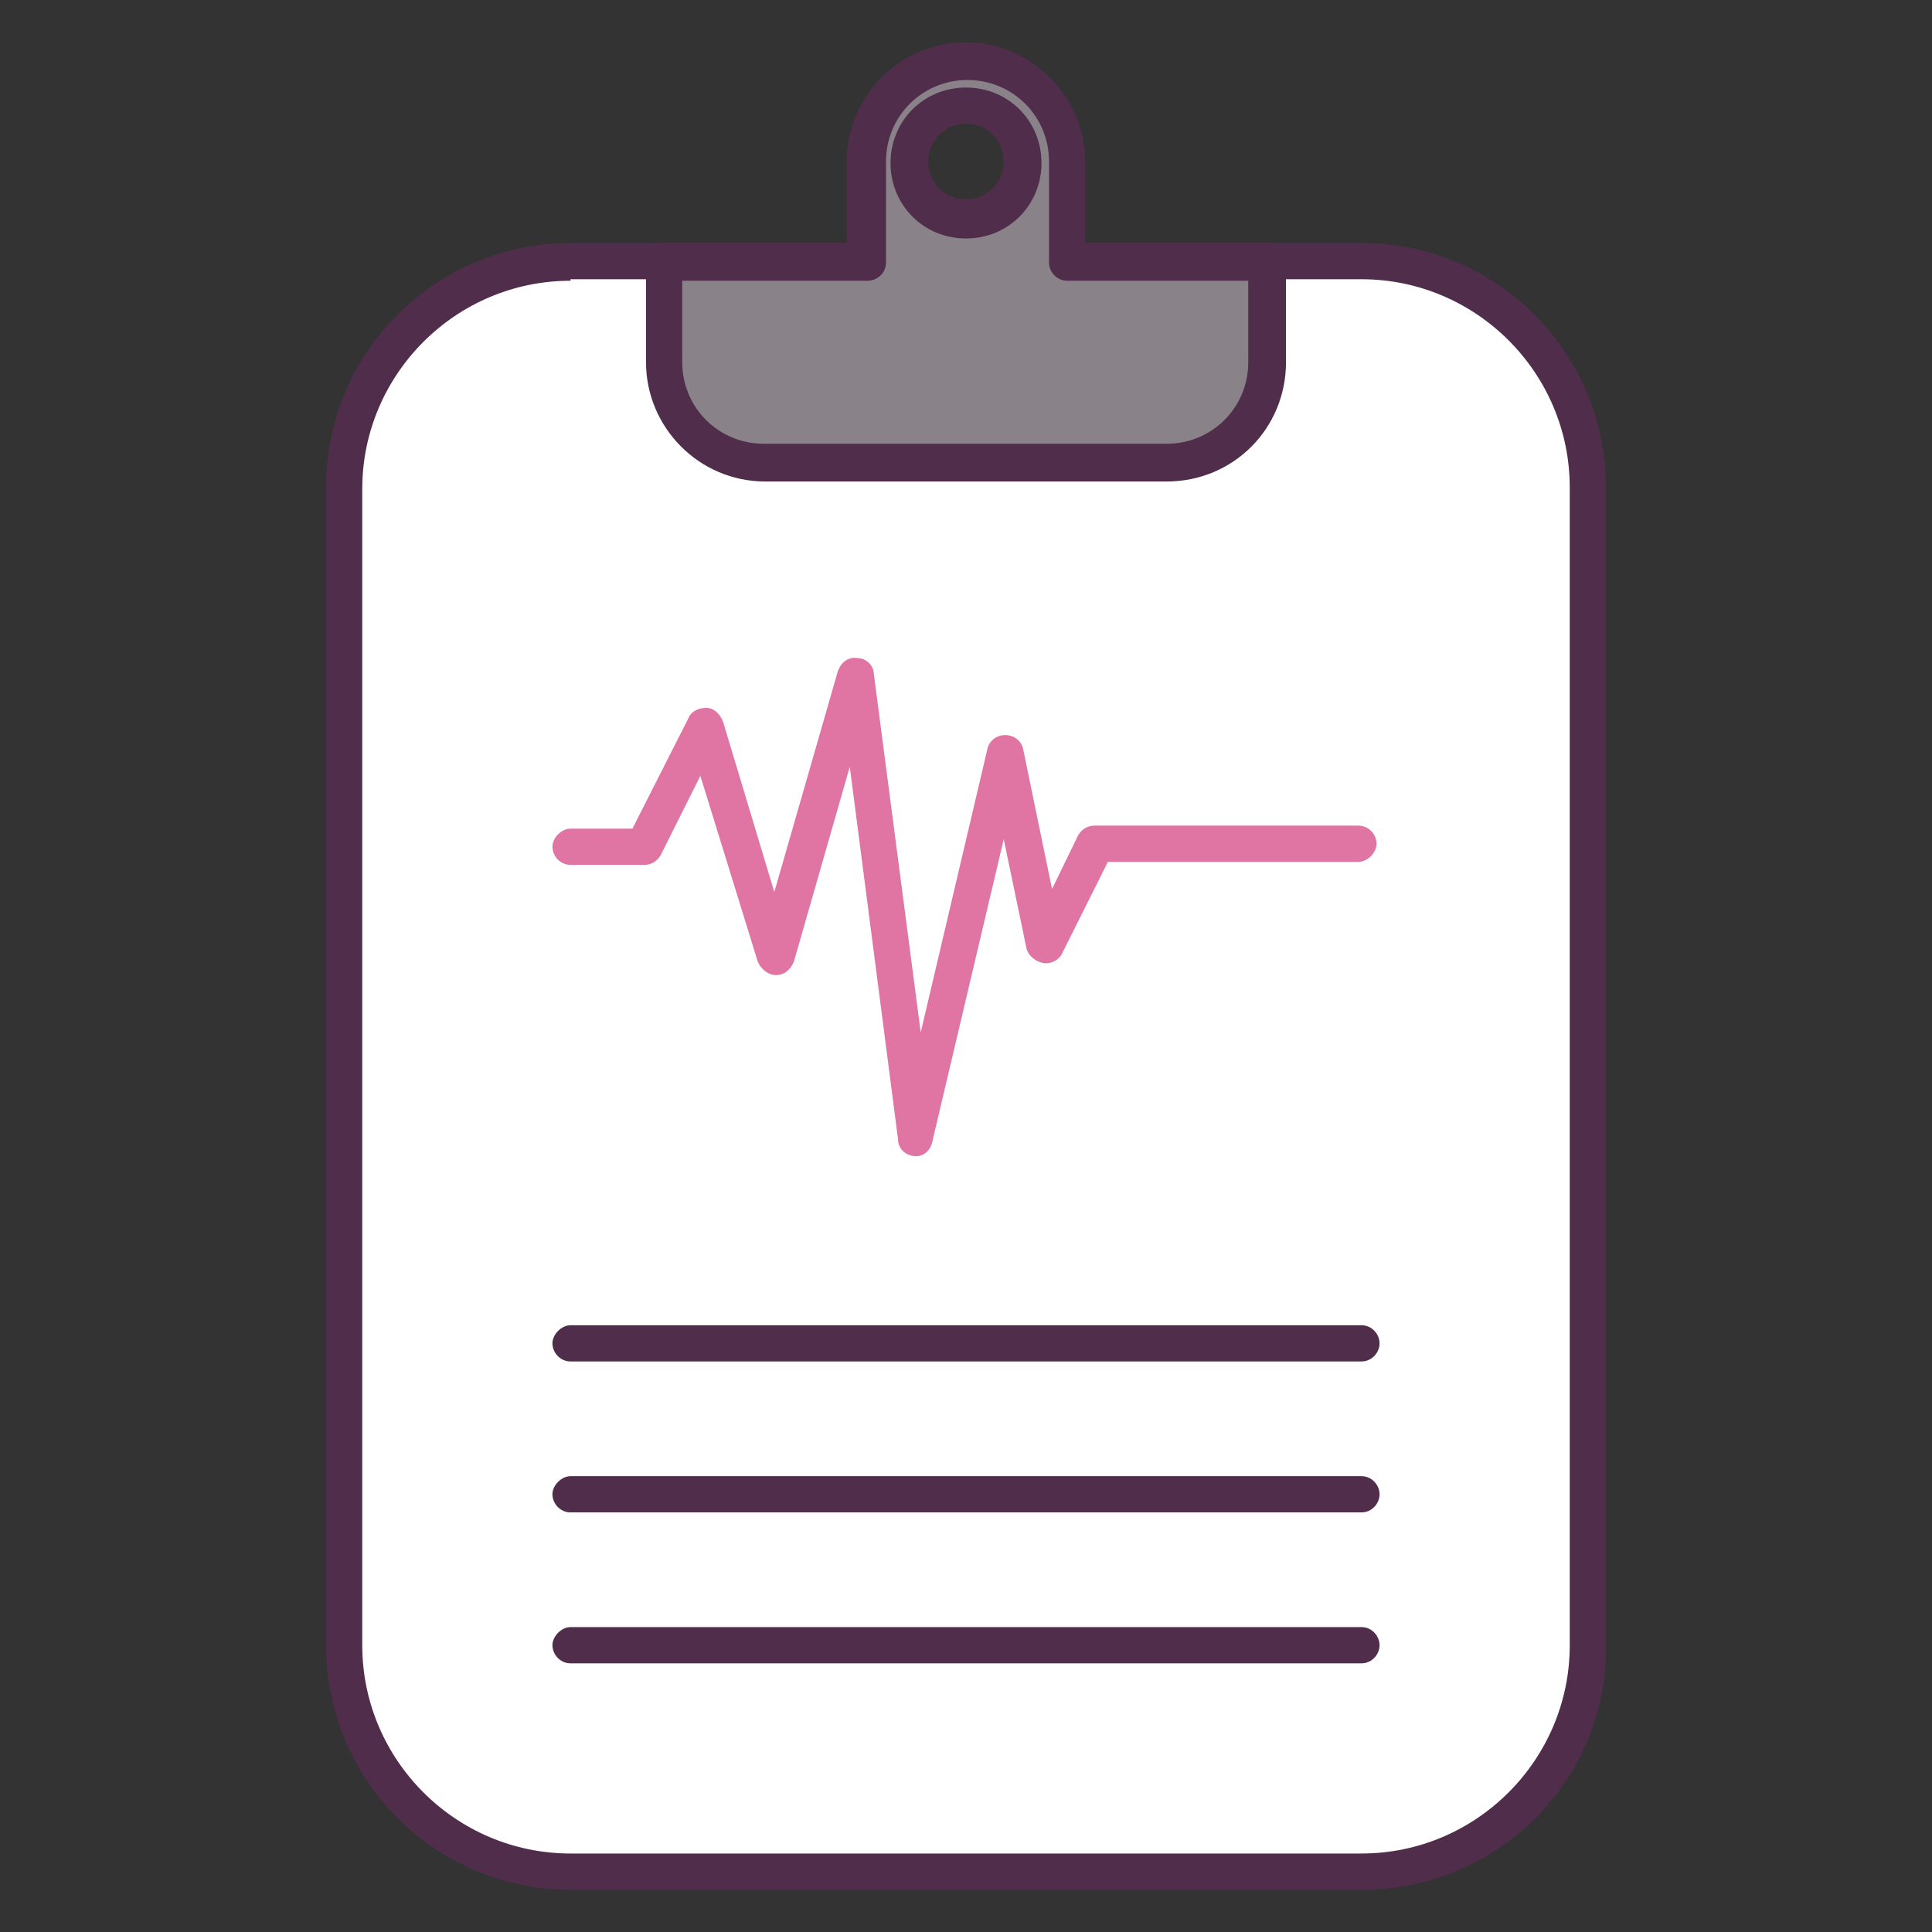
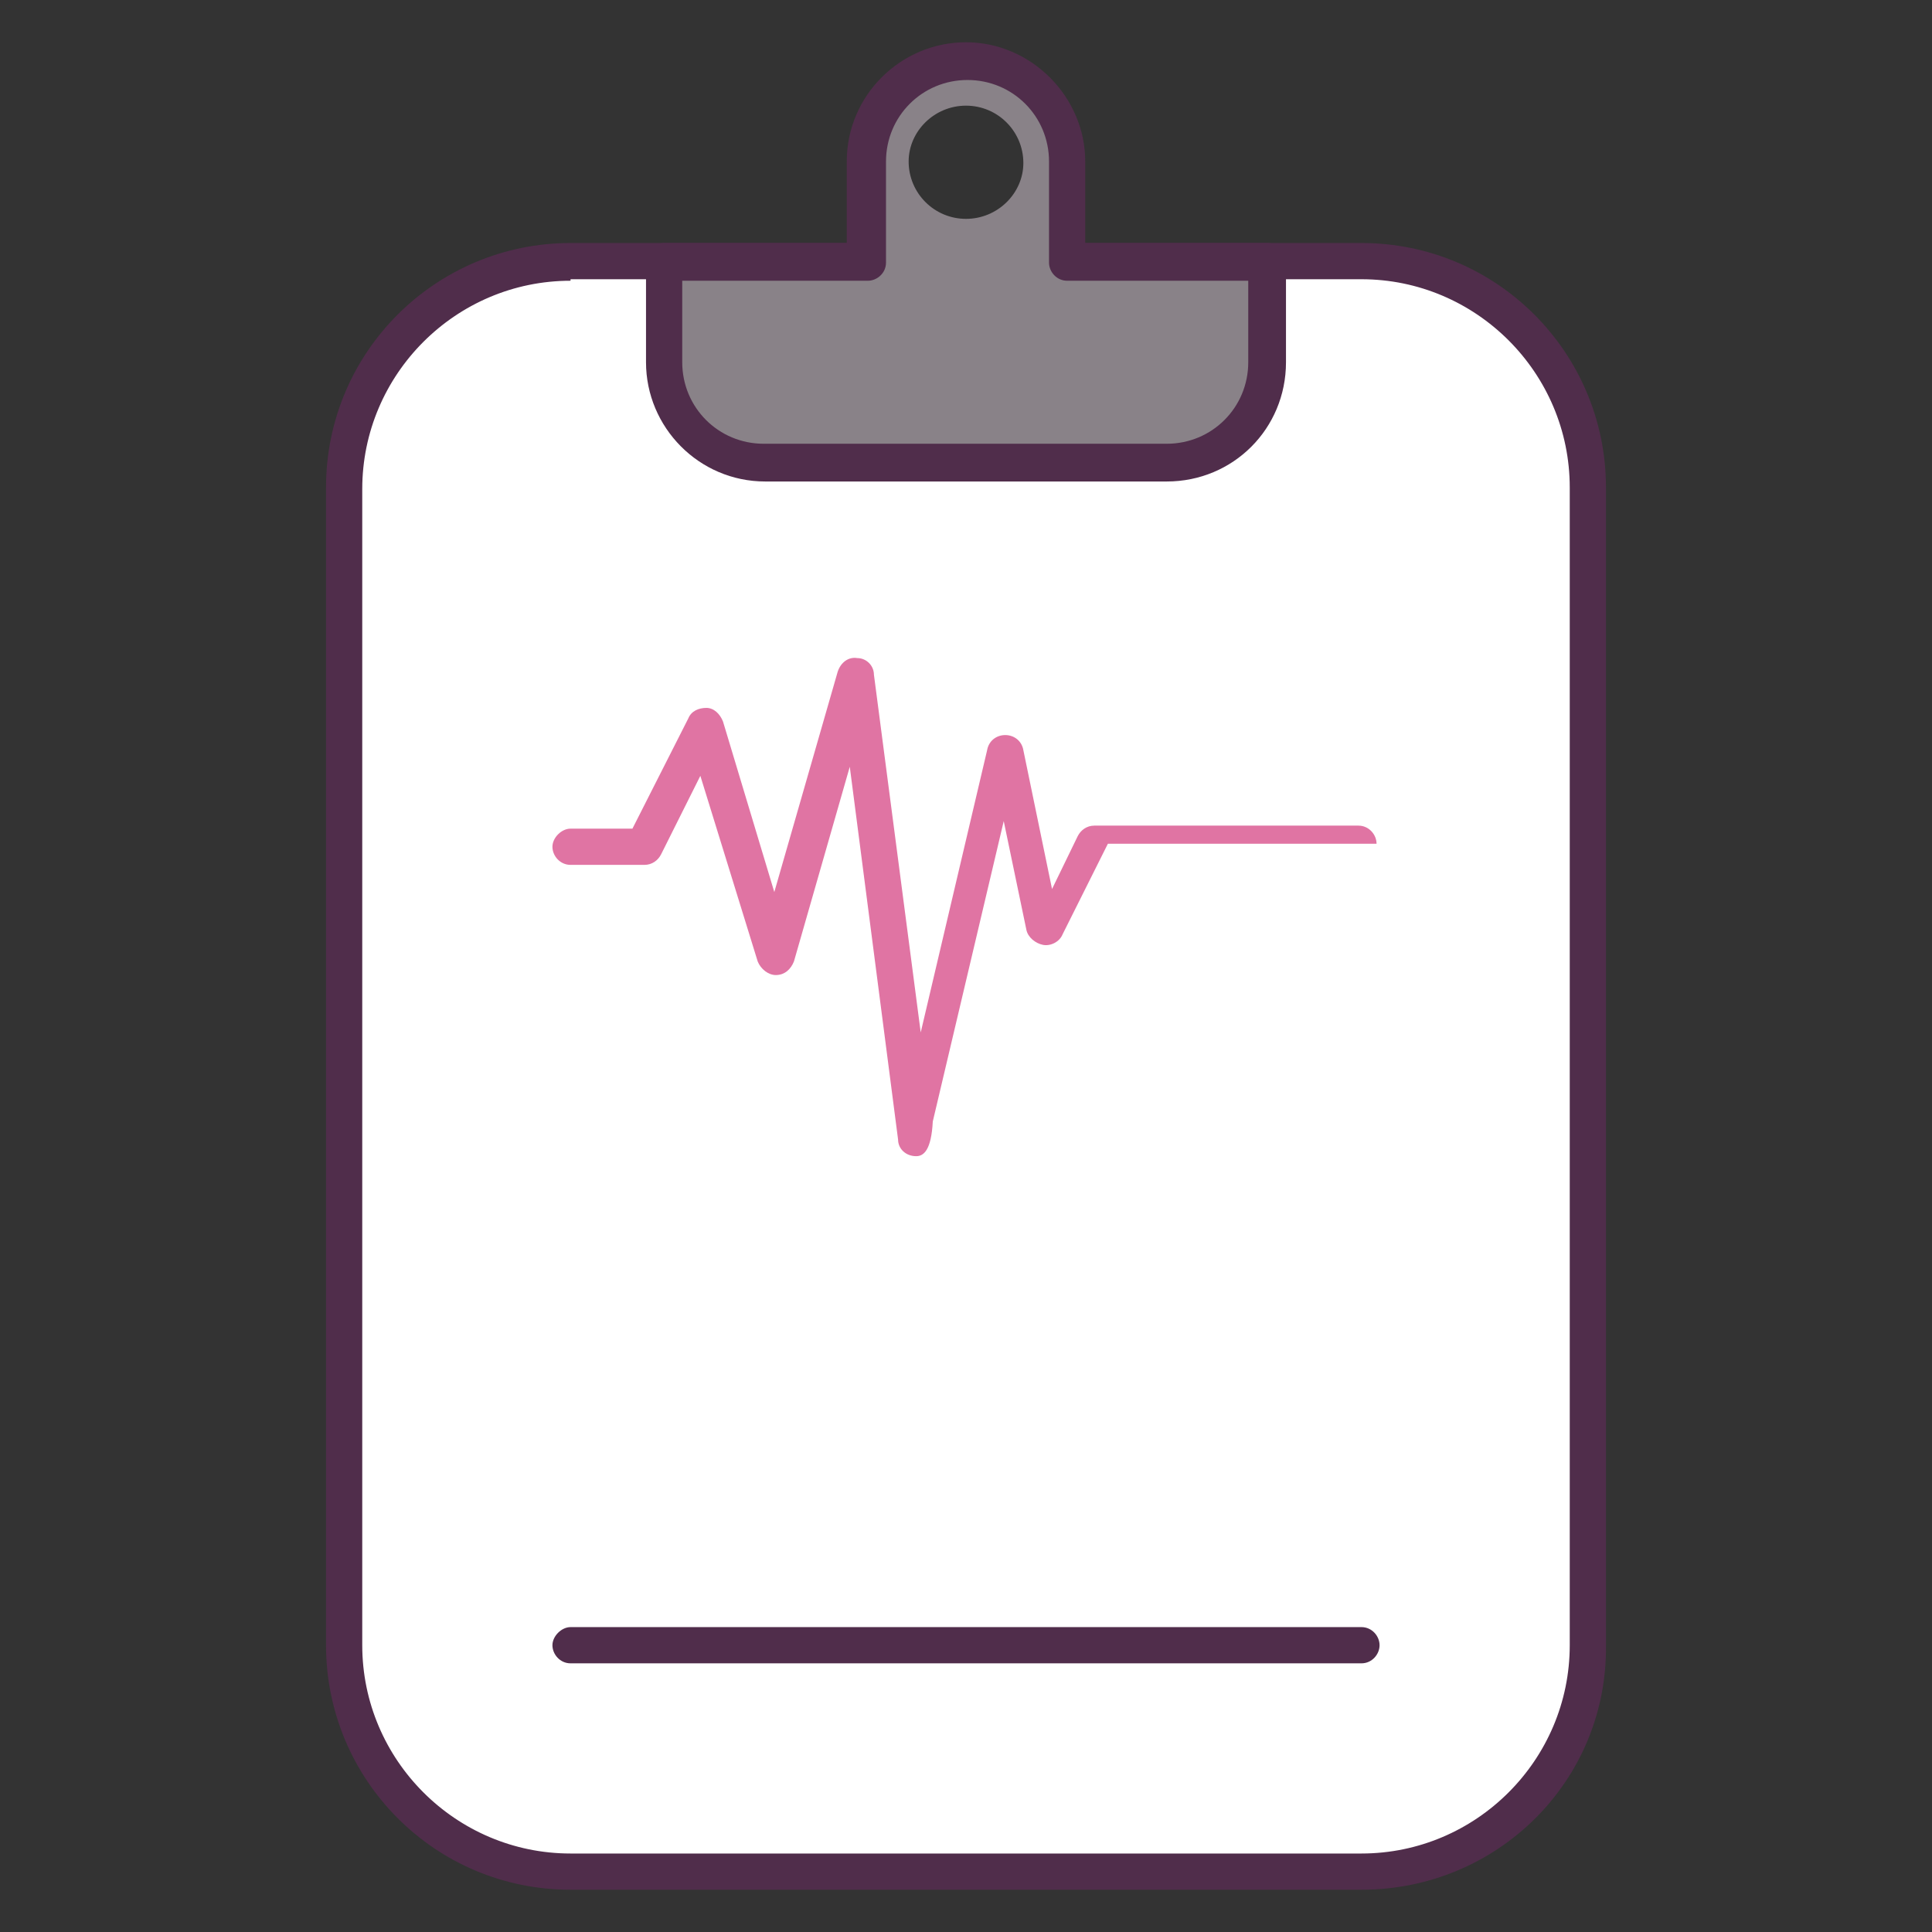
<svg xmlns="http://www.w3.org/2000/svg" id="Слой_1" version="1.1" viewBox="0 0 128 128" xml:space="preserve">
  <rect x="0" y="0" width="128" height="128" fill="#333333" stroke="none" />
  <g>
    <g>
      <path d="M105.2,32.3V109c0,8.3-6.7,15-15,15H37.8c-8.3,0-15-6.7-15-15V32.3c0-8.3,6.7-15,15-15h52.4 C98.5,17.3,105.2,24,105.2,32.3z" fill="#FFFFFF" />
    </g>
    <g>
-       <path d="M60.7,76.6C60.6,76.6,60.6,76.6,60.7,76.6c-0.7,0-1.2-0.5-1.2-1.1l-3.2-24.7l-3.7,12.9 c-0.2,0.5-0.6,0.9-1.2,0.9c0,0,0,0,0,0c-0.5,0-1-0.4-1.2-0.9l-3.8-12.3l-2.6,5.2c-0.2,0.4-0.6,0.7-1.1,0.7h-4.9 c-0.7,0-1.2-0.6-1.2-1.2s0.6-1.2,1.2-1.2h4.1l3.7-7.3c0.2-0.5,0.7-0.7,1.2-0.7c0.5,0,0.9,0.4,1.1,0.9l3.4,11.3l4.2-14.6 c0.2-0.6,0.7-1,1.3-0.9c0.6,0,1.1,0.5,1.1,1.1L61,68.4l4.4-18.7c0.1-0.6,0.6-1,1.2-1c0,0,0,0,0,0c0.6,0,1.1,0.4,1.2,1l1.9,9.2 l1.7-3.5c0.2-0.4,0.6-0.7,1.1-0.7h17.5c0.7,0,1.2,0.6,1.2,1.2s-0.6,1.2-1.2,1.2H73.4l-3,6c-0.2,0.5-0.8,0.8-1.3,0.7 c-0.5-0.1-1-0.5-1.1-1l-1.5-7.2l-4.7,19.9C61.7,76.2,61.2,76.6,60.7,76.6z" fill="#E074A3" />
+       <path d="M60.7,76.6C60.6,76.6,60.6,76.6,60.7,76.6c-0.7,0-1.2-0.5-1.2-1.1l-3.2-24.7l-3.7,12.9 c-0.2,0.5-0.6,0.9-1.2,0.9c0,0,0,0,0,0c-0.5,0-1-0.4-1.2-0.9l-3.8-12.3l-2.6,5.2c-0.2,0.4-0.6,0.7-1.1,0.7h-4.9 c-0.7,0-1.2-0.6-1.2-1.2s0.6-1.2,1.2-1.2h4.1l3.7-7.3c0.2-0.5,0.7-0.7,1.2-0.7c0.5,0,0.9,0.4,1.1,0.9l3.4,11.3l4.2-14.6 c0.2-0.6,0.7-1,1.3-0.9c0.6,0,1.1,0.5,1.1,1.1L61,68.4l4.4-18.7c0.1-0.6,0.6-1,1.2-1c0,0,0,0,0,0c0.6,0,1.1,0.4,1.2,1l1.9,9.2 l1.7-3.5c0.2-0.4,0.6-0.7,1.1-0.7h17.5c0.7,0,1.2,0.6,1.2,1.2H73.4l-3,6c-0.2,0.5-0.8,0.8-1.3,0.7 c-0.5-0.1-1-0.5-1.1-1l-1.5-7.2l-4.7,19.9C61.7,76.2,61.2,76.6,60.7,76.6z" fill="#E074A3" />
    </g>
    <g>
      <path d="M90.2,125.2H37.8c-9,0-16.2-7.3-16.2-16.2V32.3c0-9,7.3-16.2,16.2-16.2h52.4c9,0,16.2,7.3,16.2,16.2V109 C106.5,118,99.2,125.2,90.2,125.2z M37.8,18.6c-7.6,0-13.8,6.2-13.8,13.8V109c0,7.6,6.2,13.8,13.8,13.8h52.4 c7.6,0,13.8-6.2,13.8-13.8V32.3c0-7.6-6.2-13.8-13.8-13.8H37.8z" fill="#502D4B" />
    </g>
    <g>
      <path d="M90.2,110.2H37.8c-0.7,0-1.2-0.6-1.2-1.2s0.6-1.2,1.2-1.2h52.4c0.7,0,1.2,0.6,1.2,1.2 S90.9,110.2,90.2,110.2z" fill="#502D4B" />
    </g>
    <g>
-       <path d="M90.2,100.2H37.8c-0.7,0-1.2-0.6-1.2-1.2s0.6-1.2,1.2-1.2h52.4c0.7,0,1.2,0.6,1.2,1.2 S90.9,100.2,90.2,100.2z" fill="#502D4B" />
-     </g>
+       </g>
    <g>
-       <path d="M90.2,90.2H37.8c-0.7,0-1.2-0.6-1.2-1.2s0.6-1.2,1.2-1.2h52.4c0.7,0,1.2,0.6,1.2,1.2S90.9,90.2,90.2,90.2z " fill="#502D4B" />
-     </g>
+       </g>
    <g>
      <path d="M70.7,17.3v-6.7C70.7,7,67.7,4,64,4s-6.7,3-6.7,6.7v6.7H44V24c0,3.7,3,6.7,6.7,6.7h26.7 c3.7,0,6.7-3,6.7-6.7v-6.7H70.7z M64,14.5c-2.1,0-3.8-1.7-3.8-3.8C60.2,8.7,61.9,7,64,7s3.8,1.7,3.8,3.8 C67.8,12.8,66.1,14.5,64,14.5z" fill="#898288" />
    </g>
    <g>
      <path d="M77.3,31.9H50.7c-4.4,0-7.9-3.6-7.9-7.9v-6.7c0-0.7,0.6-1.2,1.2-1.2h12.1v-5.4c0-4.4,3.6-7.9,7.9-7.9 s7.9,3.6,7.9,7.9v5.4H84c0.7,0,1.2,0.6,1.2,1.2V24C85.2,28.4,81.7,31.9,77.3,31.9z M45.2,18.6V24c0,3,2.4,5.4,5.4,5.4h26.7 c3,0,5.4-2.4,5.4-5.4v-5.4H70.7c-0.7,0-1.2-0.6-1.2-1.2v-6.7c0-3-2.4-5.4-5.4-5.4s-5.4,2.4-5.4,5.4v6.7c0,0.7-0.6,1.2-1.2,1.2 H45.2z" fill="#502D4B" />
    </g>
    <g>
-       <path d="M64,15.8c-2.8,0-5-2.2-5-5s2.2-5,5-5s5,2.2,5,5S66.8,15.8,64,15.8z M64,8.2c-1.4,0-2.5,1.1-2.5,2.5 s1.1,2.5,2.5,2.5s2.5-1.1,2.5-2.5S65.4,8.2,64,8.2z" fill="#502D4B" />
-     </g>
+       </g>
  </g>
</svg>